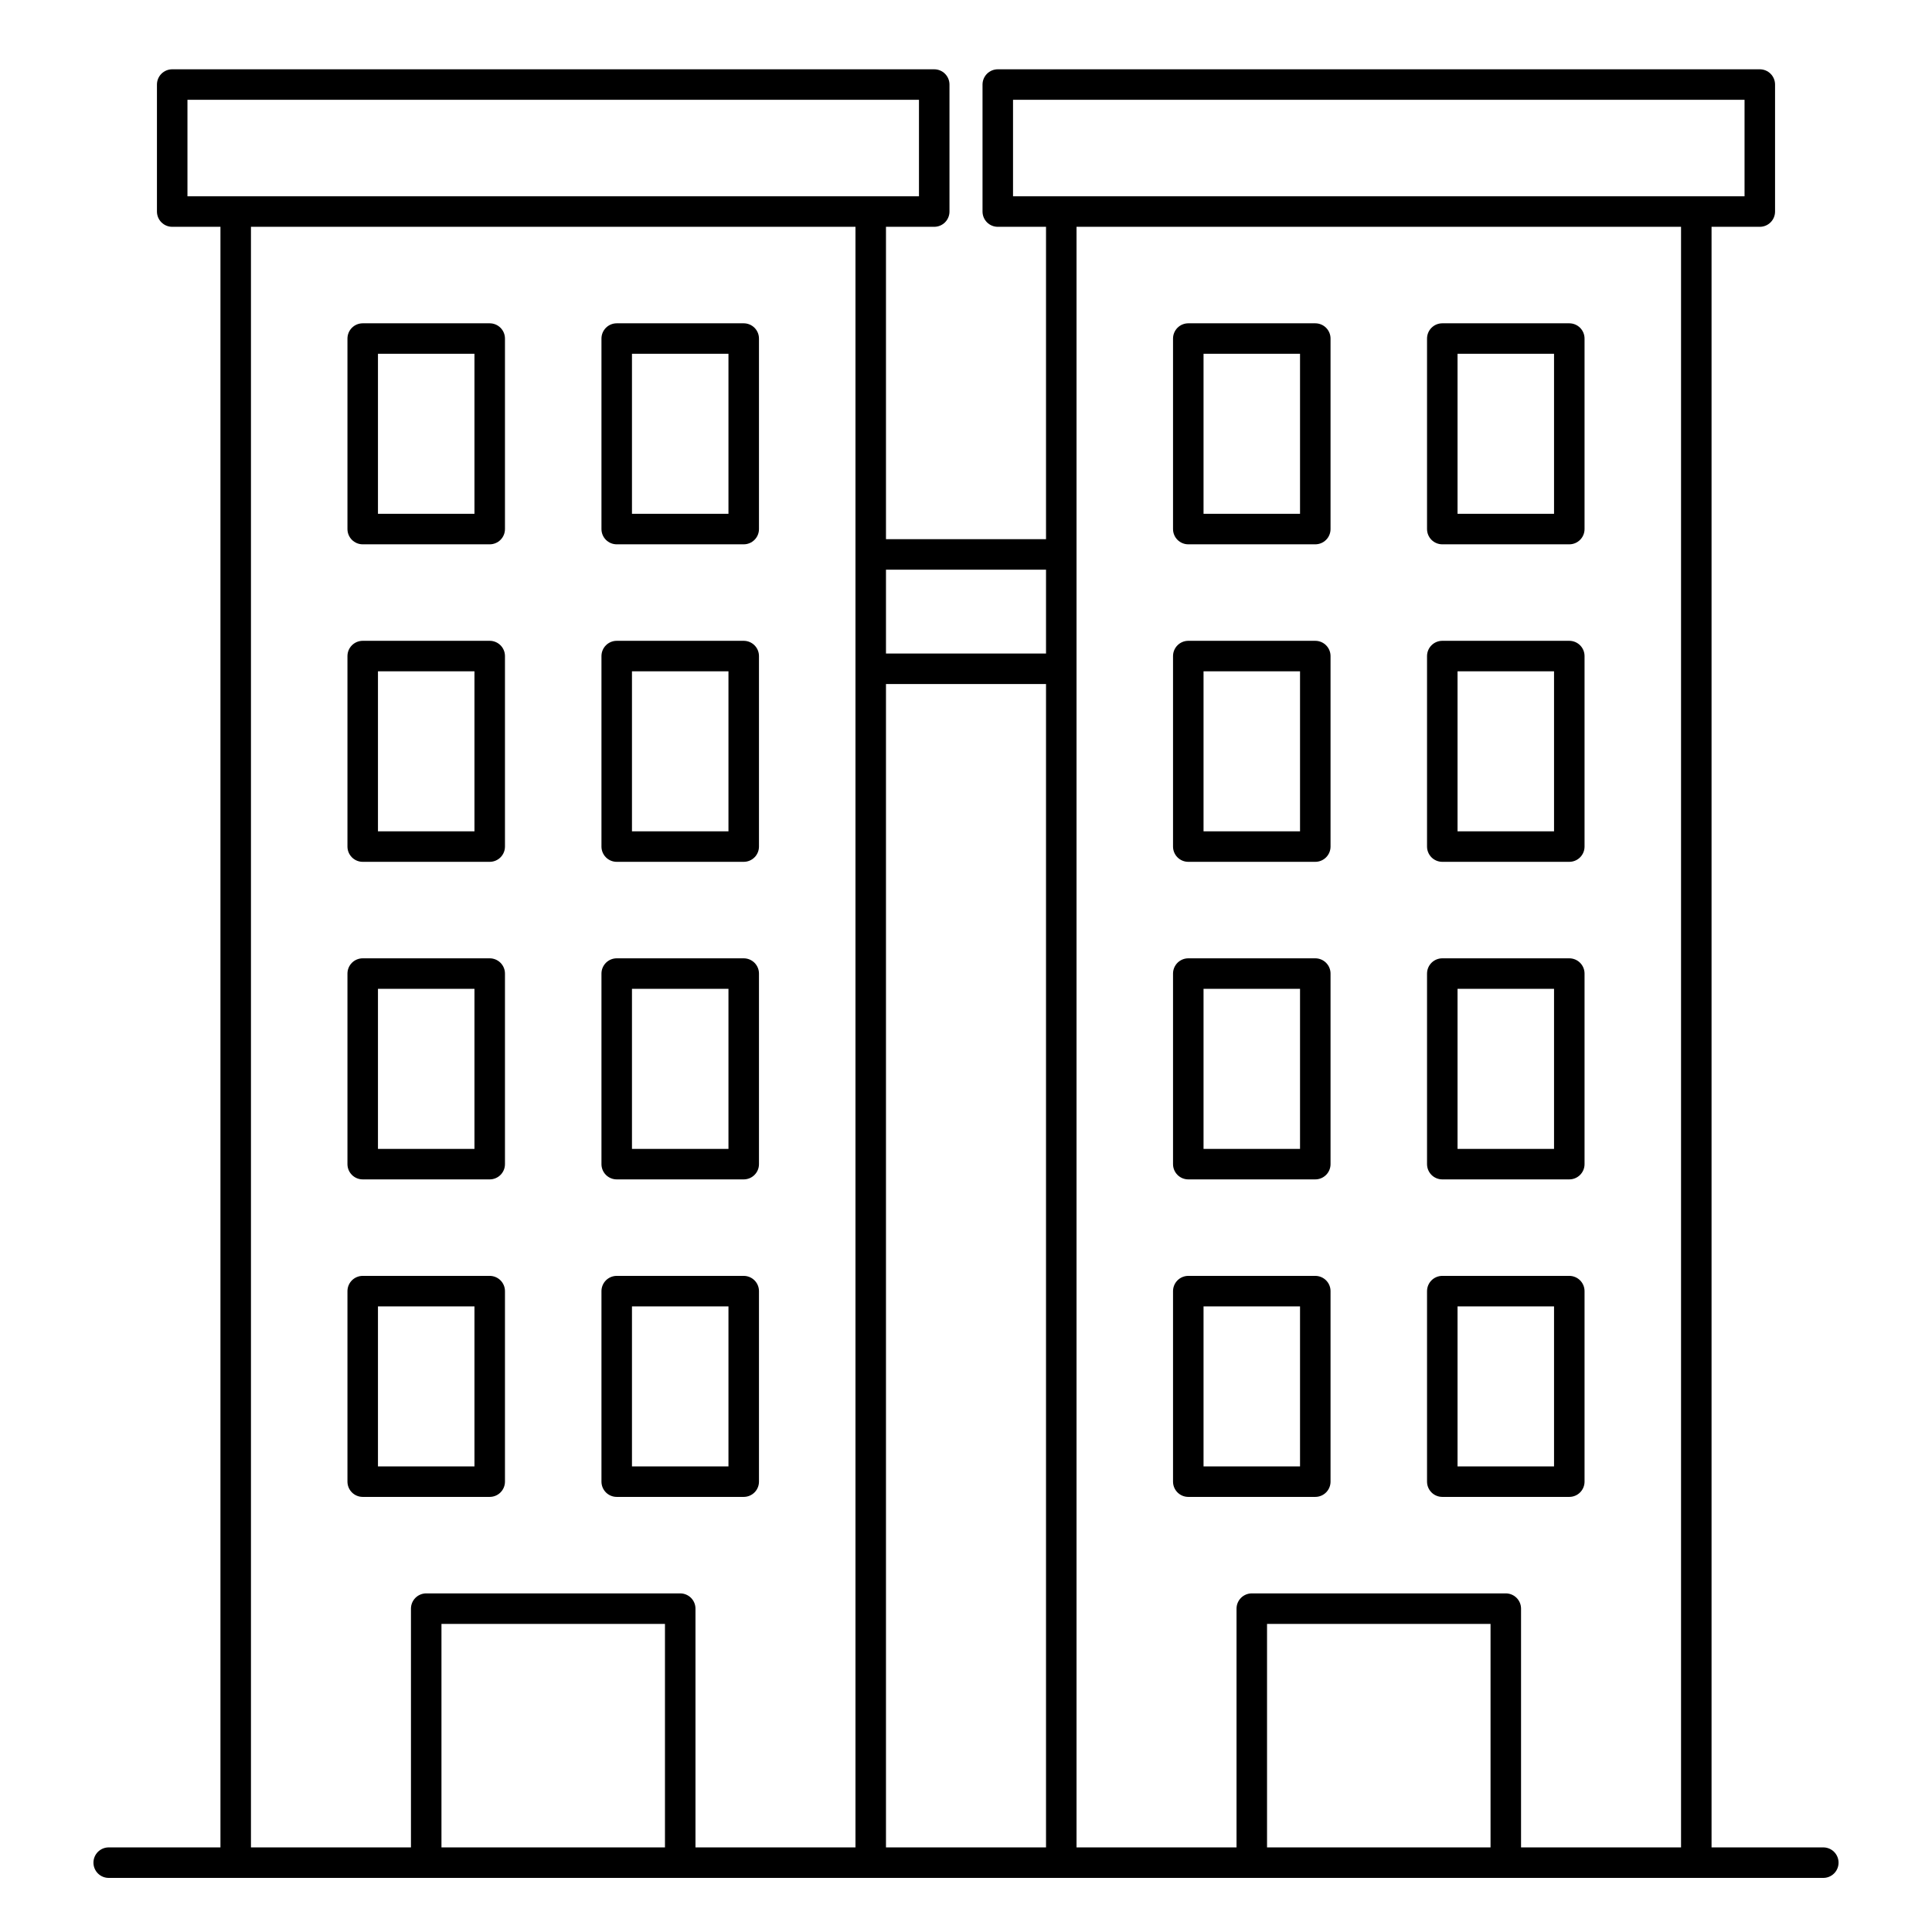
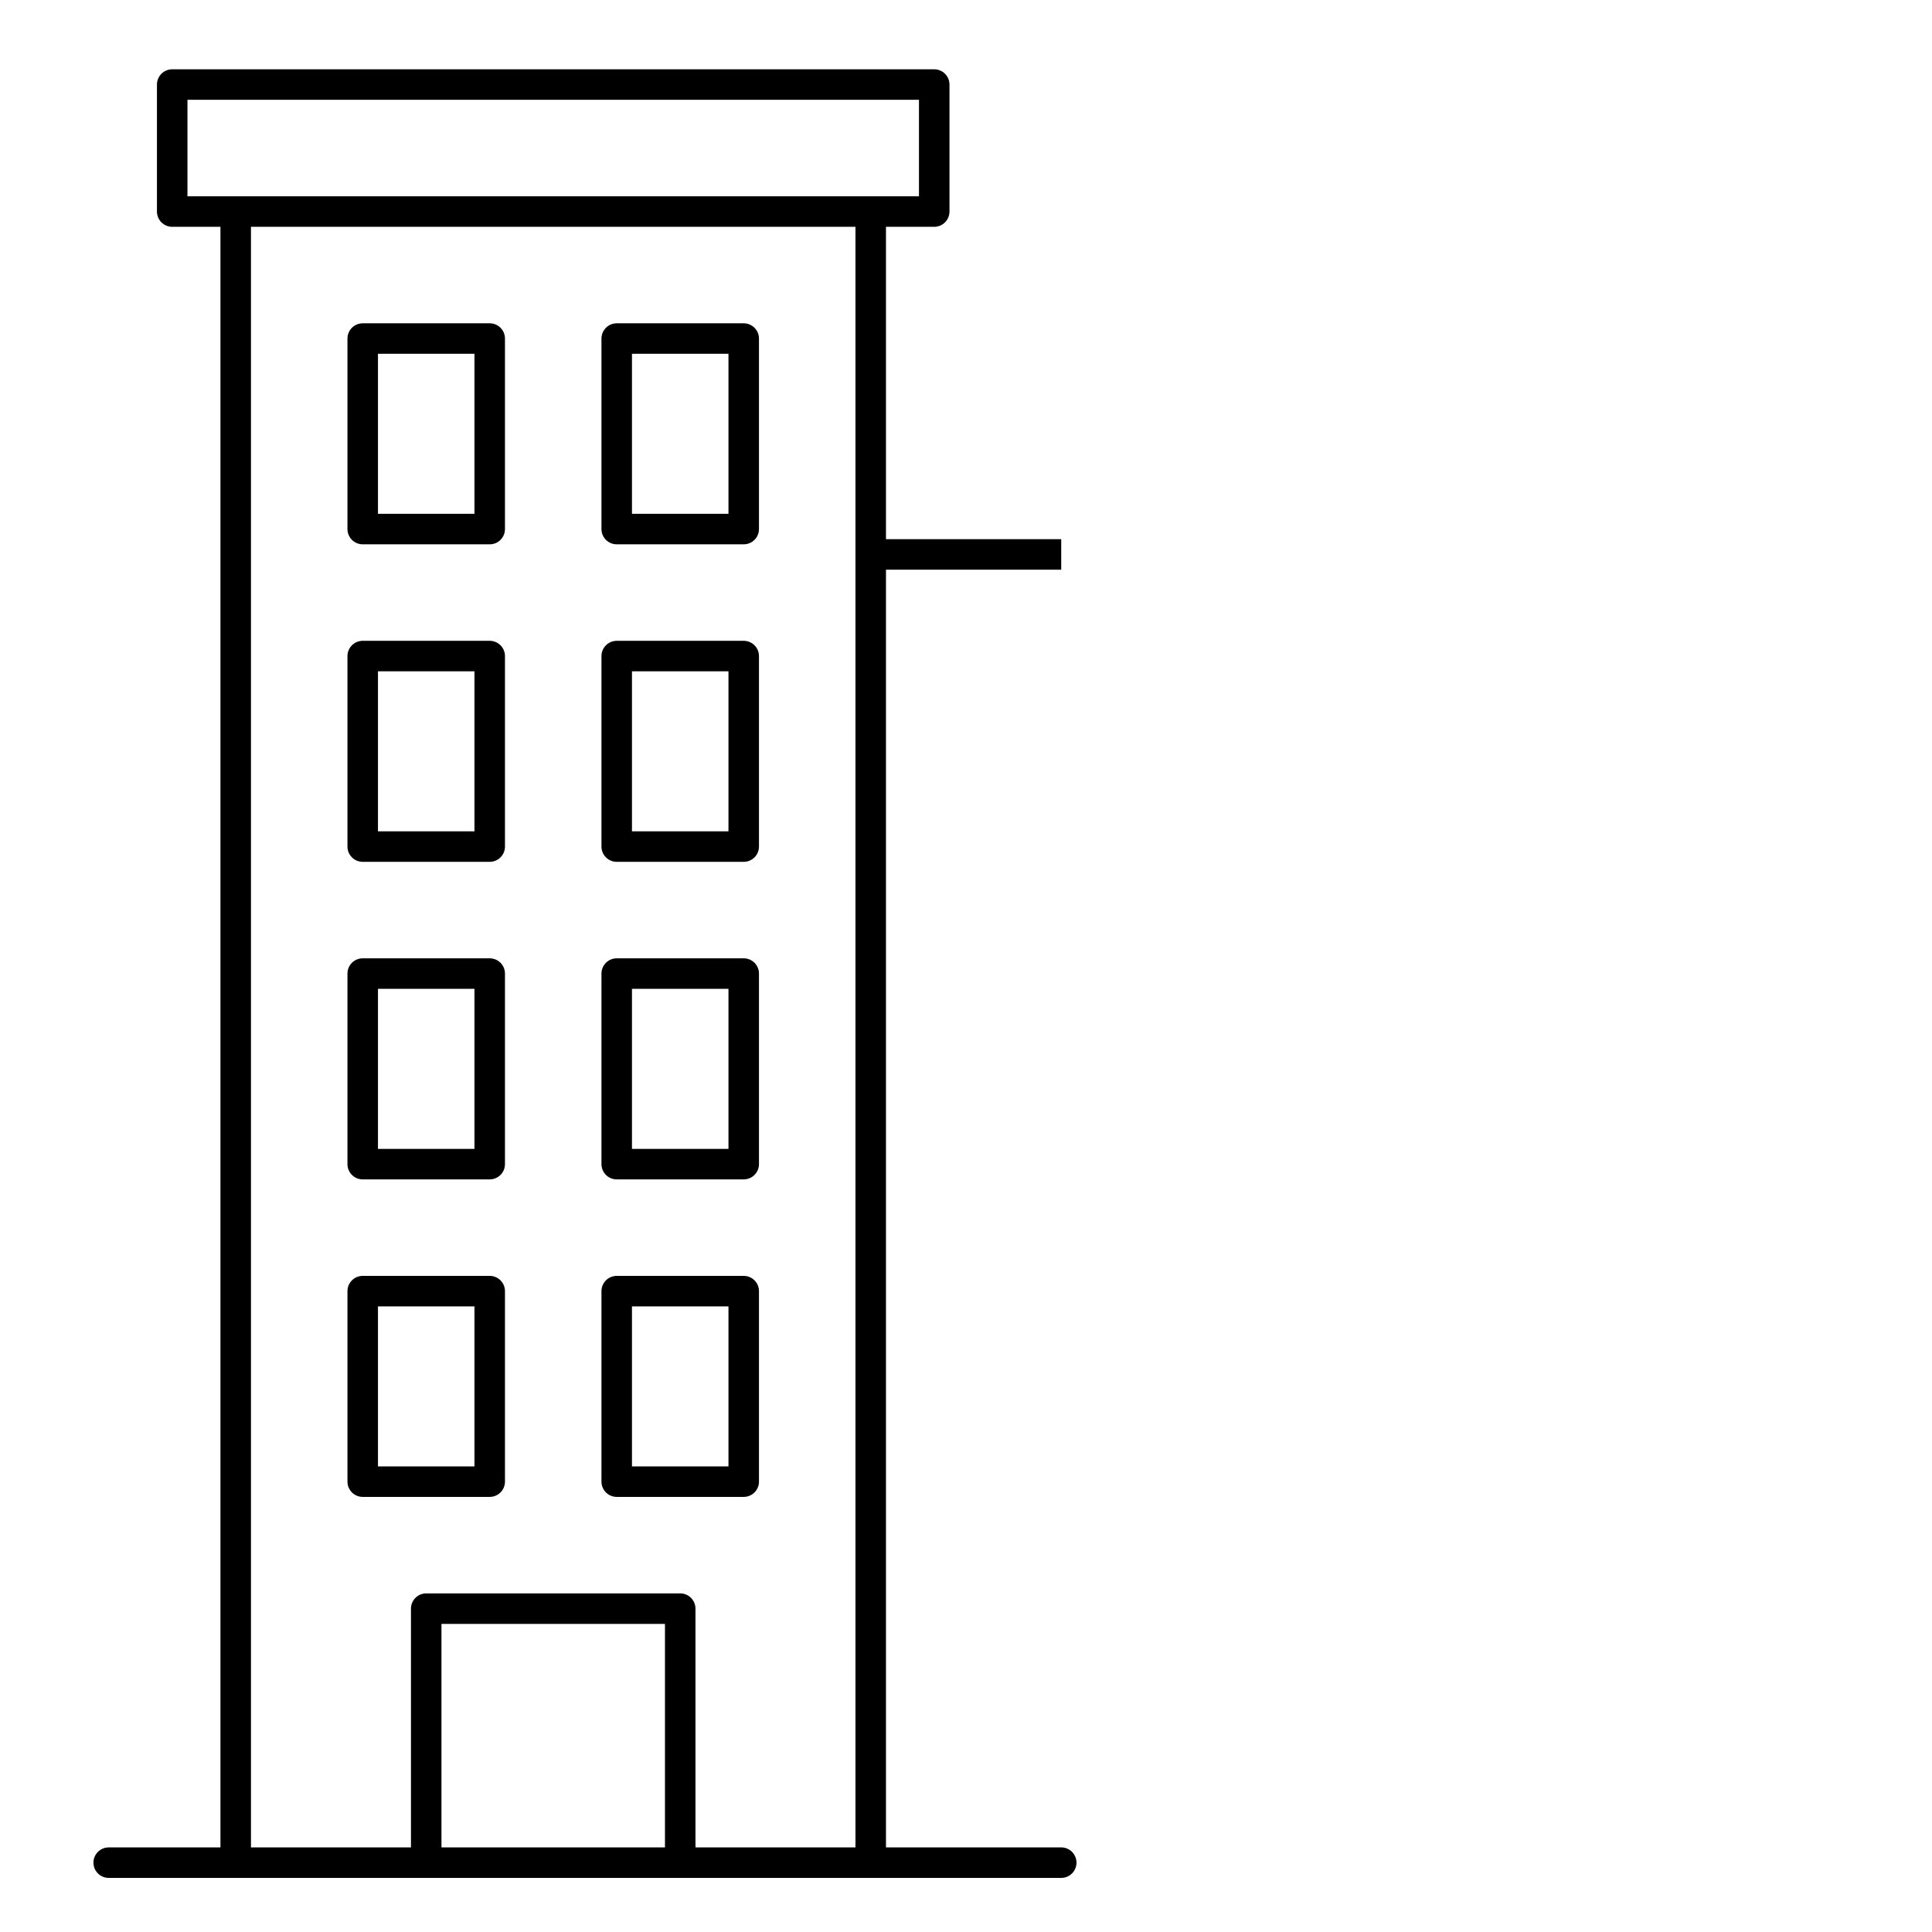
<svg xmlns="http://www.w3.org/2000/svg" width="38" height="38" viewBox="0 0 38 38" fill="none">
  <path d="M4.636 4.161H3.387V1.663H18.375V4.161H17.126M4.636 4.161V36.636H8.383M4.636 4.161H17.126M17.126 36.636V4.161M17.126 36.636H13.379M17.126 36.636H20.873M2.138 36.636H8.383M8.383 36.636V31.64H13.379V36.636M8.383 36.636H13.379M7.134 6.659H9.632V10.406H7.134V6.659ZM12.13 6.659H14.628V10.406H12.13V6.659ZM7.134 12.904H9.632V16.651H7.134V12.904ZM12.13 12.904H14.628V16.651H12.13V12.904ZM7.134 19.149H9.632V22.897H7.134V19.149ZM12.13 19.149H14.628V22.897H12.13V19.149ZM7.134 25.395H9.632V29.142H7.134V25.395ZM12.13 25.395H14.628V29.142H12.13V25.395Z" stroke="black" stroke-width="0.6" stroke-linecap="round" stroke-linejoin="round" />
-   <path d="M17.375 10.905H20.873M17.375 13.154H20.873" stroke="black" stroke-width="0.6" />
-   <path d="M33.364 4.161H34.613V1.663H19.625V4.161H20.874M33.364 4.161V36.636H29.617M33.364 4.161H20.874M20.874 4.161V36.636H24.621M35.862 36.636H29.617M29.617 36.636V31.64H24.621V36.636M29.617 36.636H24.621M30.866 6.659H28.368V10.406H30.866V6.659ZM25.87 6.659H23.372V10.406H25.87V6.659ZM30.866 12.904H28.368V16.651H30.866V12.904ZM25.87 12.904H23.372V16.651H25.87V12.904ZM30.866 19.149H28.368V22.897H30.866V19.149ZM25.87 19.149H23.372V22.897H25.87V19.149ZM30.866 25.395H28.368V29.142H30.866V25.395ZM25.87 25.395H23.372V29.142H25.87V25.395Z" stroke="black" stroke-width="0.6" stroke-linecap="round" stroke-linejoin="round" />
+   <path d="M17.375 10.905H20.873H20.873" stroke="black" stroke-width="0.6" />
</svg>